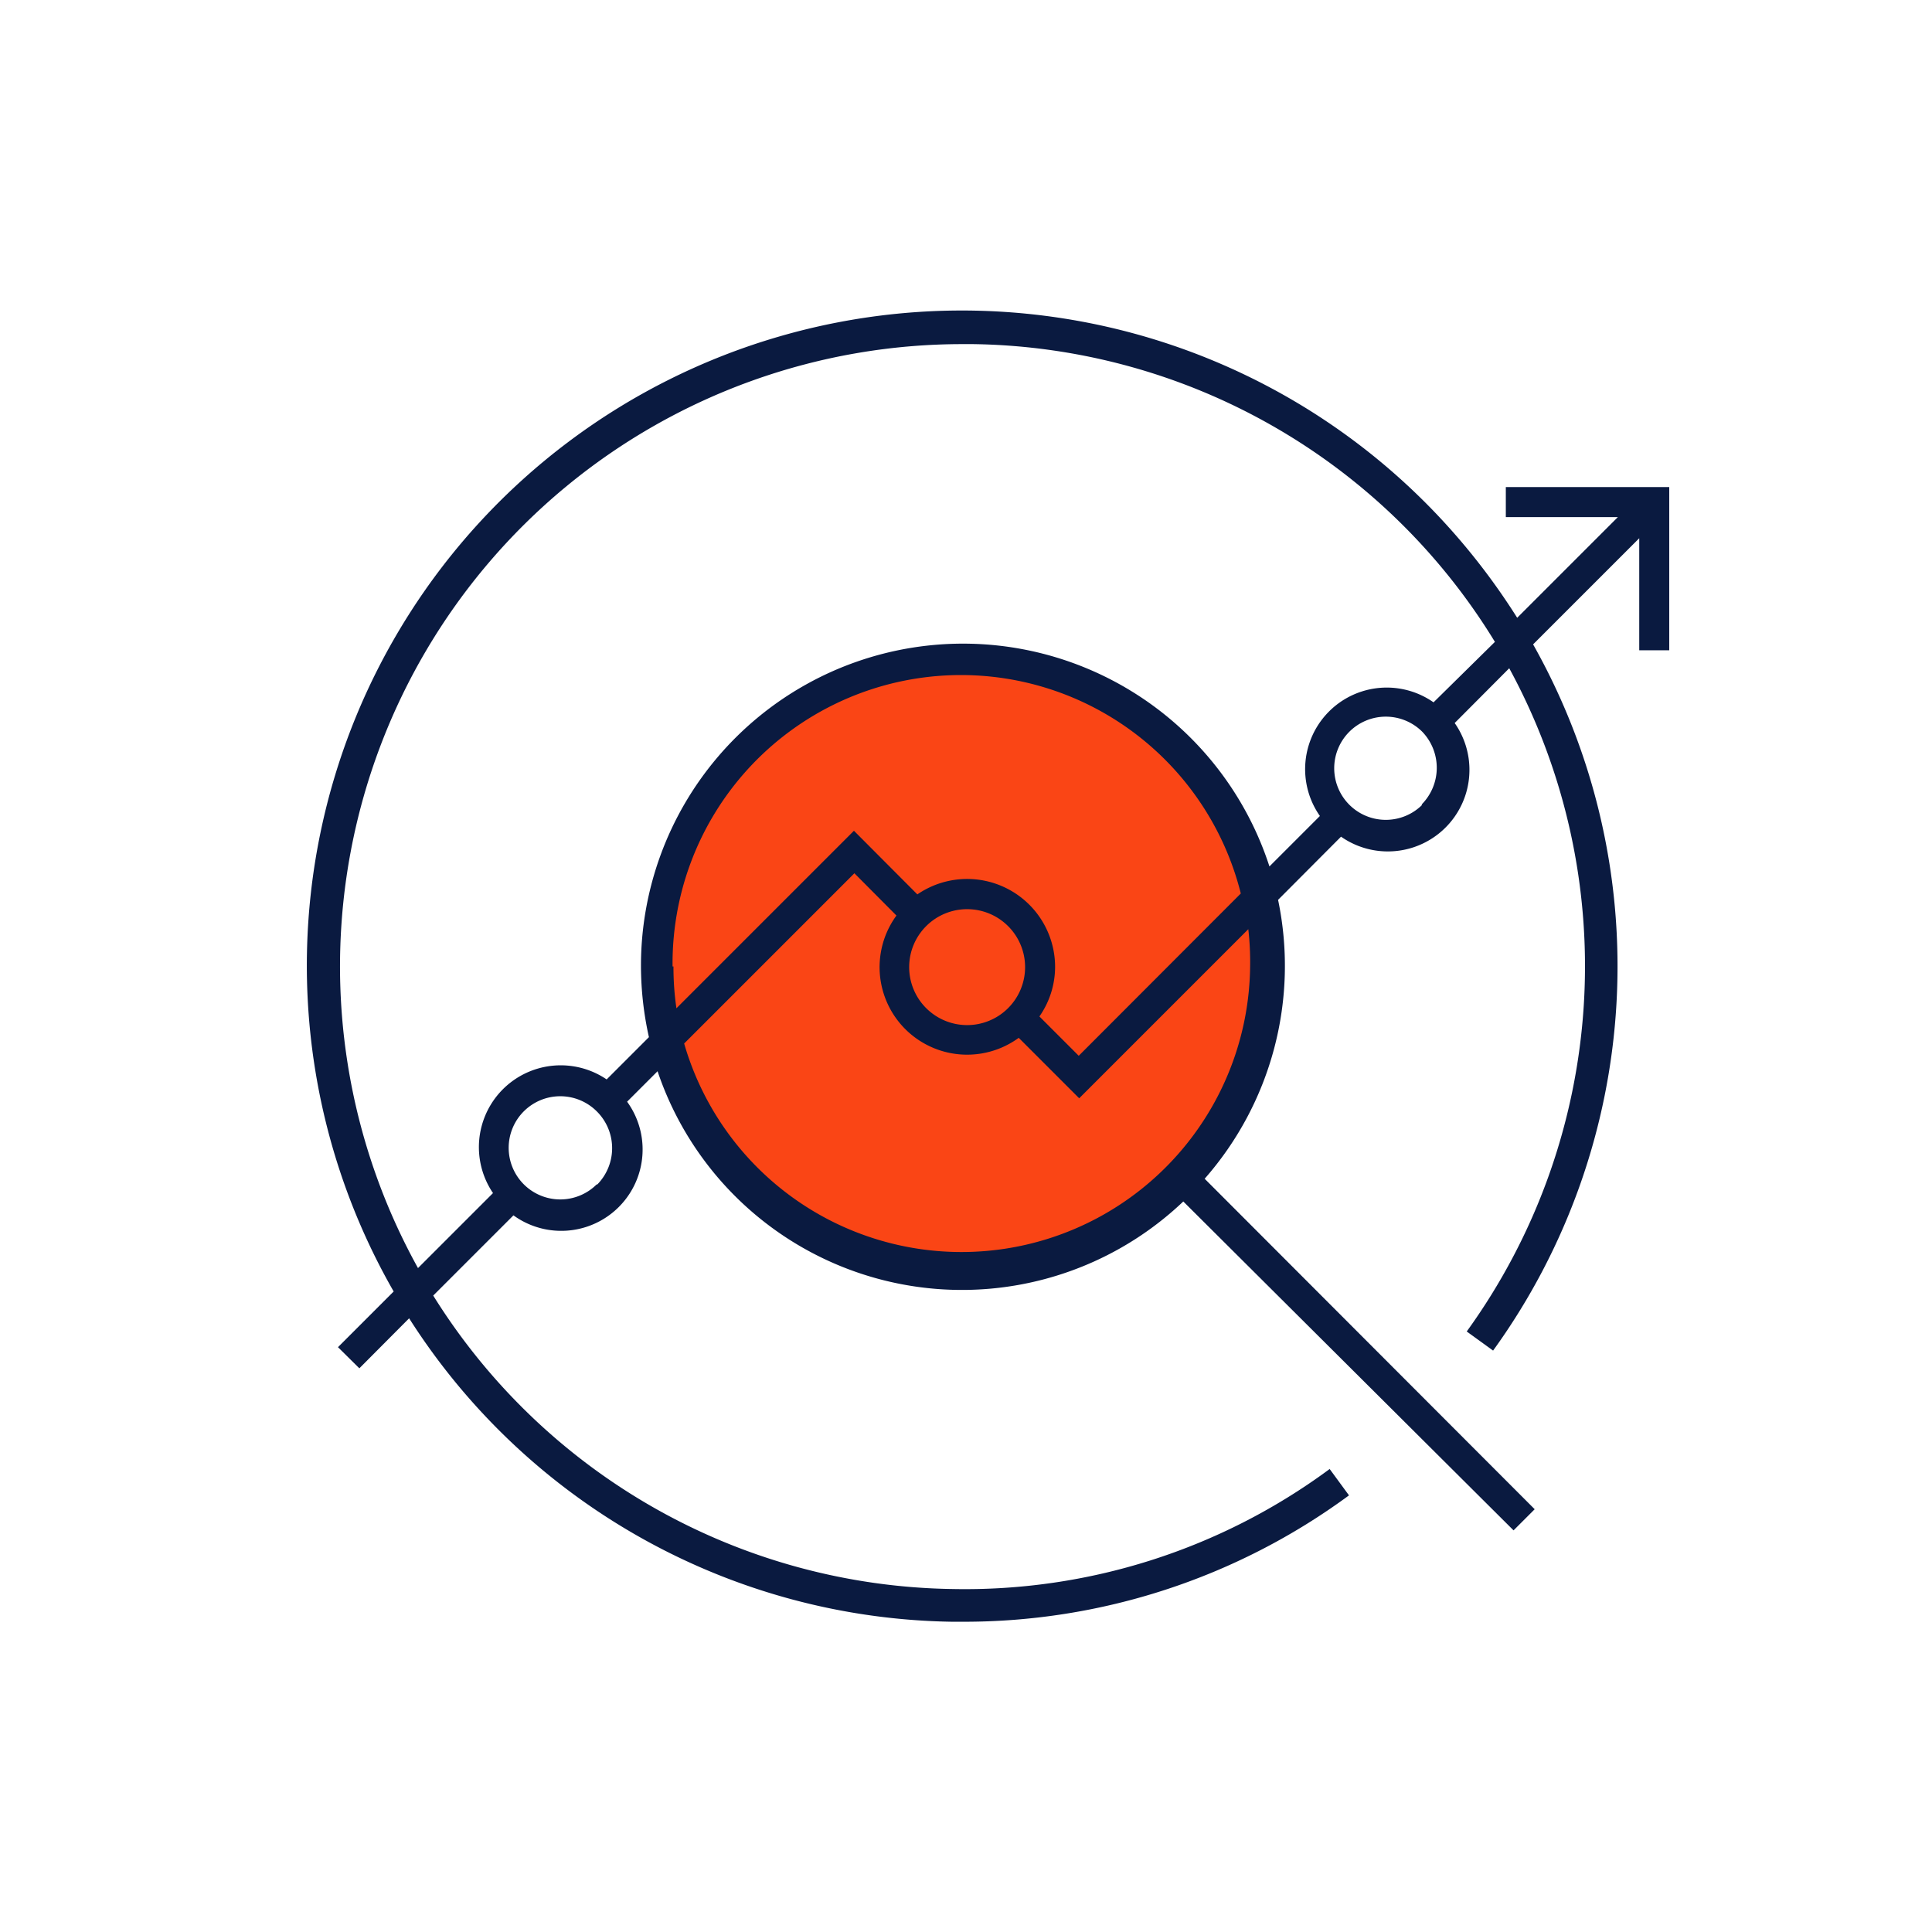
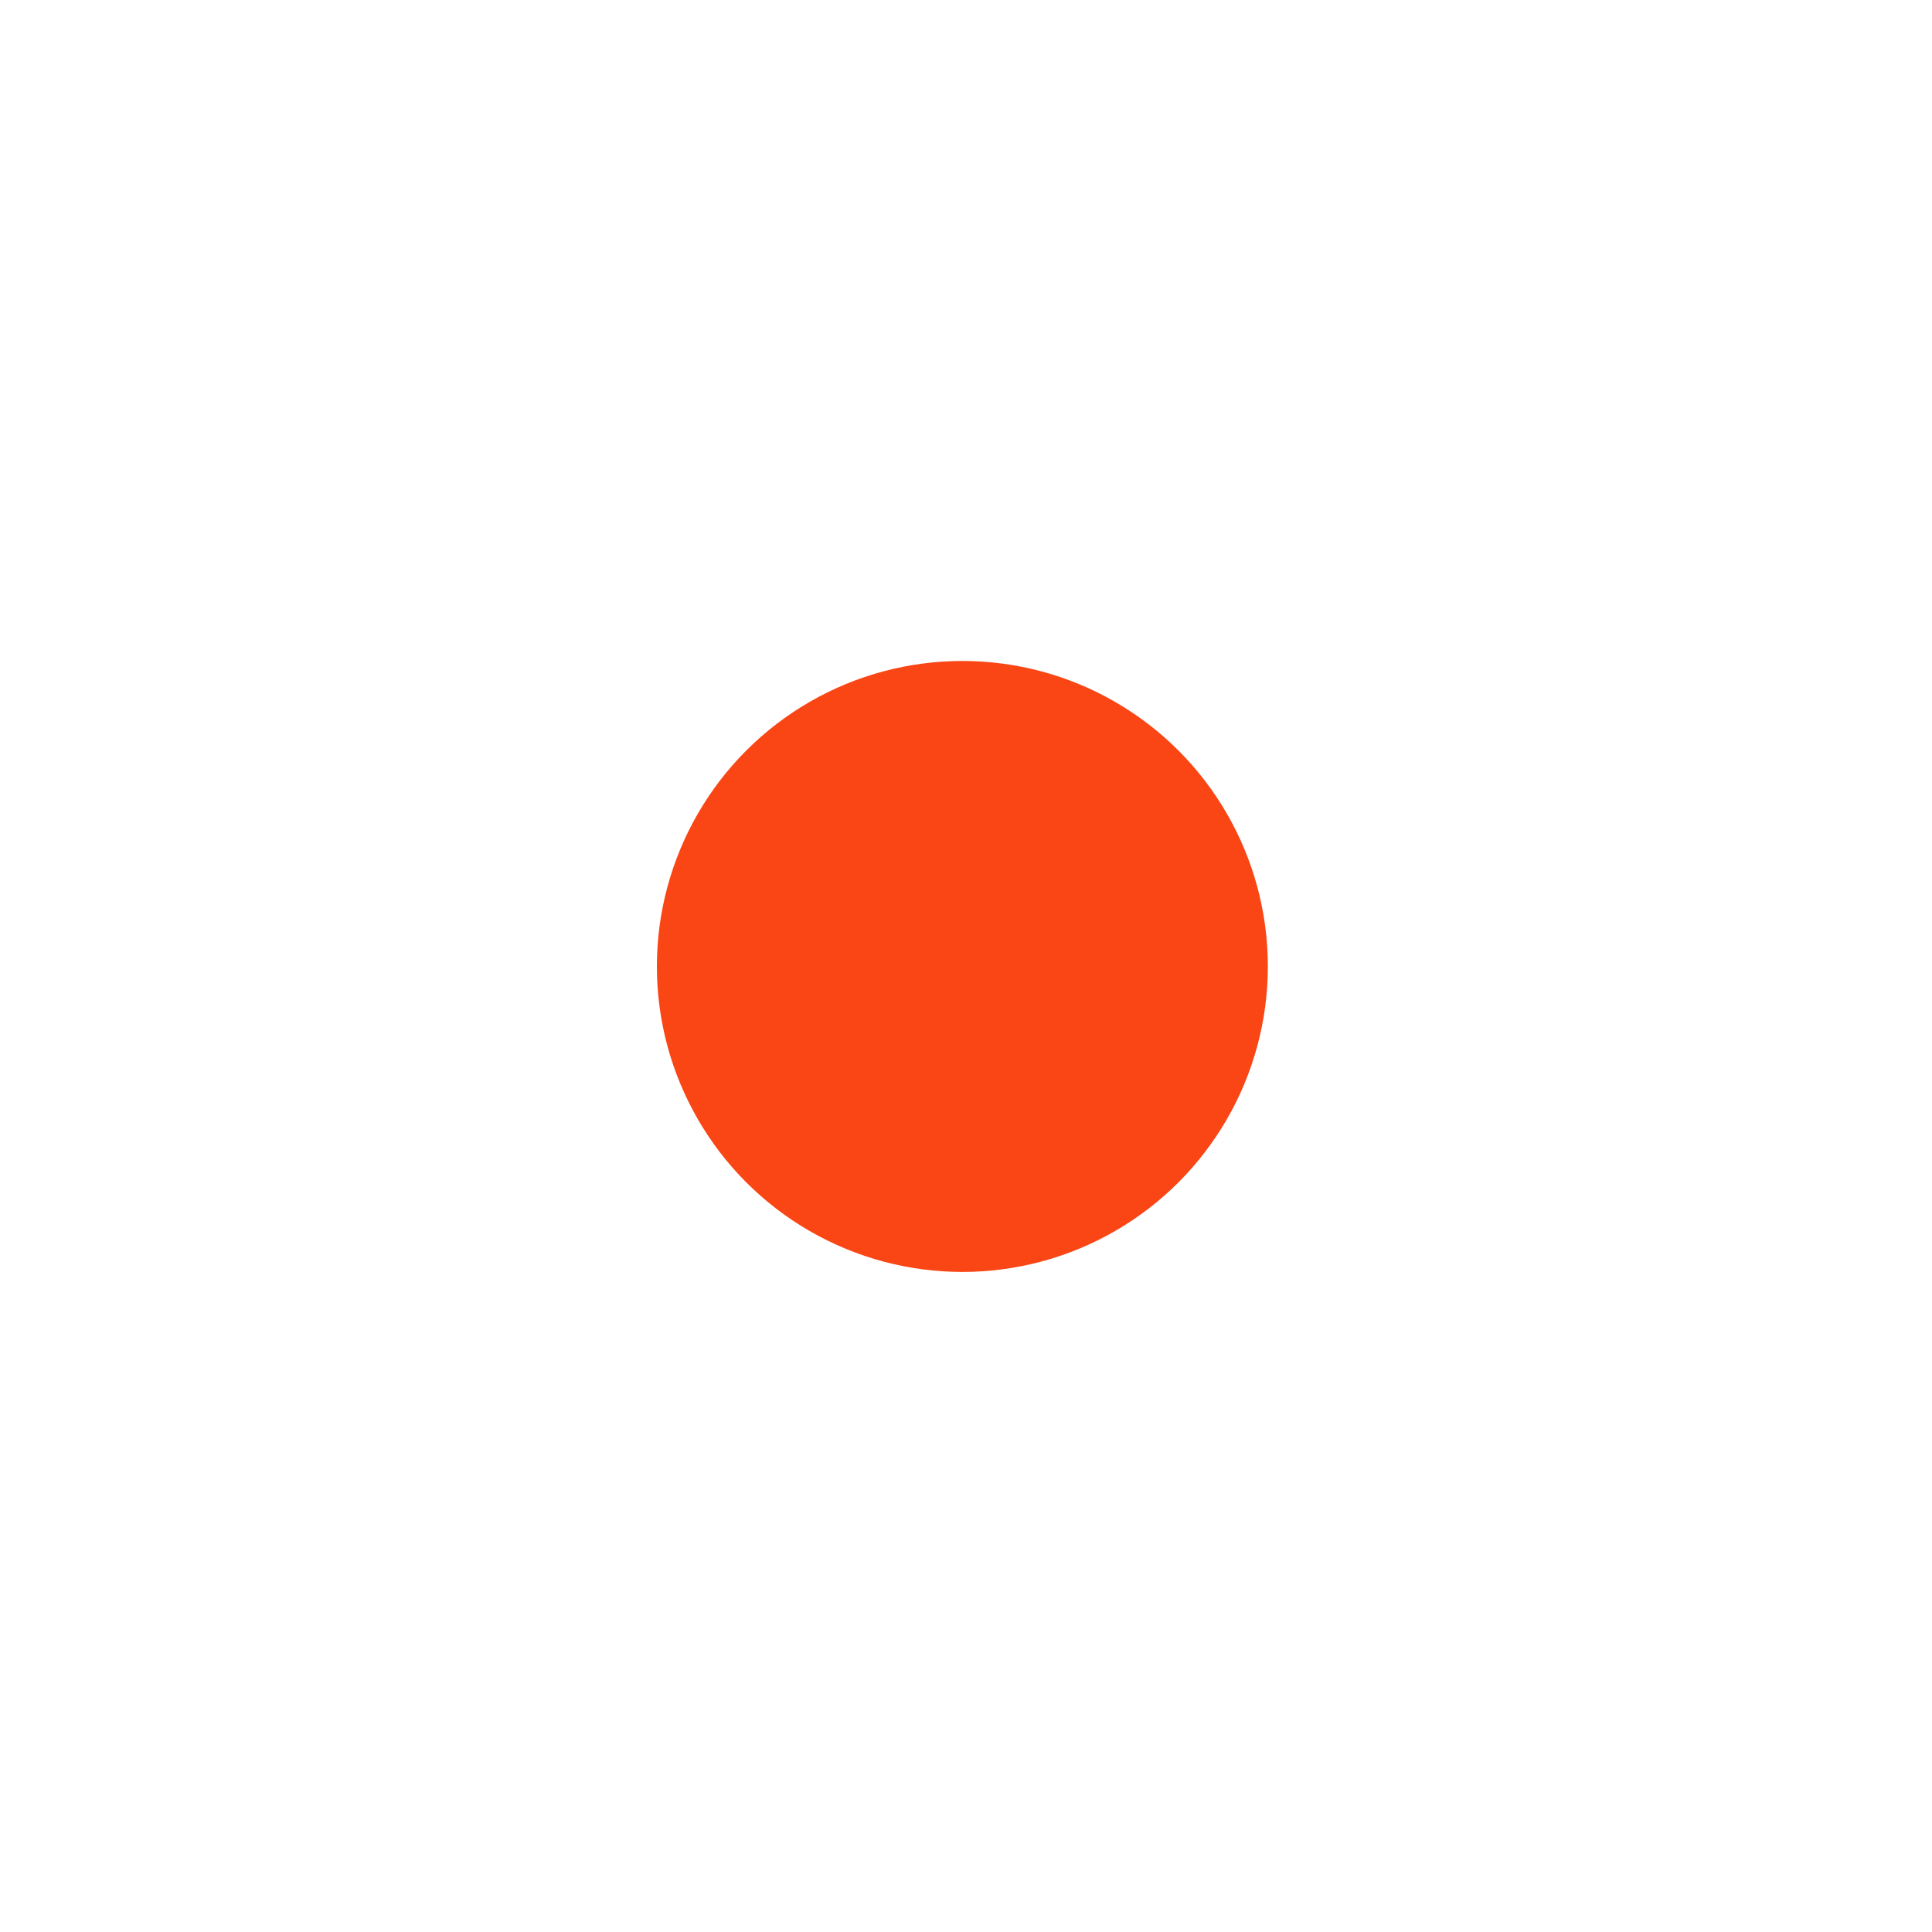
<svg xmlns="http://www.w3.org/2000/svg" id="new_outline" data-name="new outline" viewBox="0 0 85 85">
  <defs>
    <style>.cls-1{fill:#fa4515;}.cls-2{fill:#0a1a40;}</style>
  </defs>
  <circle class="cls-1" cx="42.34" cy="42.52" r="13.44" />
-   <path class="cls-2" d="M66.25,21.43v1.32h4.93l-4.43,4.43a29.23,29.23,0,0,0-3.7-4.72A28.82,28.82,0,0,0,17.32,56.82l-2.45,2.45.94.93L18,58A28.83,28.83,0,0,0,41.88,71.35h.47a28.57,28.57,0,0,0,17-5.56l-.85-1.16A27,27,0,0,1,41.9,69.91,27.38,27.38,0,0,1,19.06,57l3.53-3.53a3.58,3.58,0,0,0,5-5l1.34-1.34a14.13,14.13,0,0,0,23.13,5.73L66.59,67.33l.93-.93L53,51.86a14.19,14.19,0,0,0,3.23-12.27L59,36.81a3.59,3.59,0,0,0,5-5L66.4,29.4a27.43,27.43,0,0,1-1.87,29.18l1.16.84a28.85,28.85,0,0,0,1.76-31.07l4.67-4.67v4.93h1.32V21.43Zm-40,30.68a2.27,2.27,0,1,1,0-3.22A2.28,2.28,0,0,1,26.28,52.11ZM55,42.52A12.7,12.7,0,0,1,30.1,45.91l7.49-7.49,1.85,1.86a3.85,3.85,0,0,0,5.38,5.38l2.66,2.66,7.44-7.44A12.66,12.66,0,0,1,55,42.52Zm-25.41,0a12.69,12.69,0,0,1,25-3.21l-7.13,7.14-1.73-1.73a3.82,3.82,0,0,0,.69-2.19,3.87,3.87,0,0,0-6.06-3.18l-2.79-2.8-7.81,7.81A12.46,12.46,0,0,1,29.63,42.52ZM42.57,40A2.55,2.55,0,1,1,40,42.53,2.55,2.55,0,0,1,42.57,40Zm20-4.59a2.27,2.27,0,1,1,0-3.22A2.29,2.29,0,0,1,62.54,35.4Zm.5-4.51a3.59,3.59,0,0,0-5,5l-2.22,2.22a14.17,14.17,0,0,0-27.65,4.4,14.46,14.46,0,0,0,.35,3.11l-1.86,1.86a3.6,3.6,0,0,0-5,5l-3.3,3.3a27.38,27.38,0,0,1,24-40.65h.44a27.35,27.35,0,0,1,22.94,13.1Z" />
</svg>